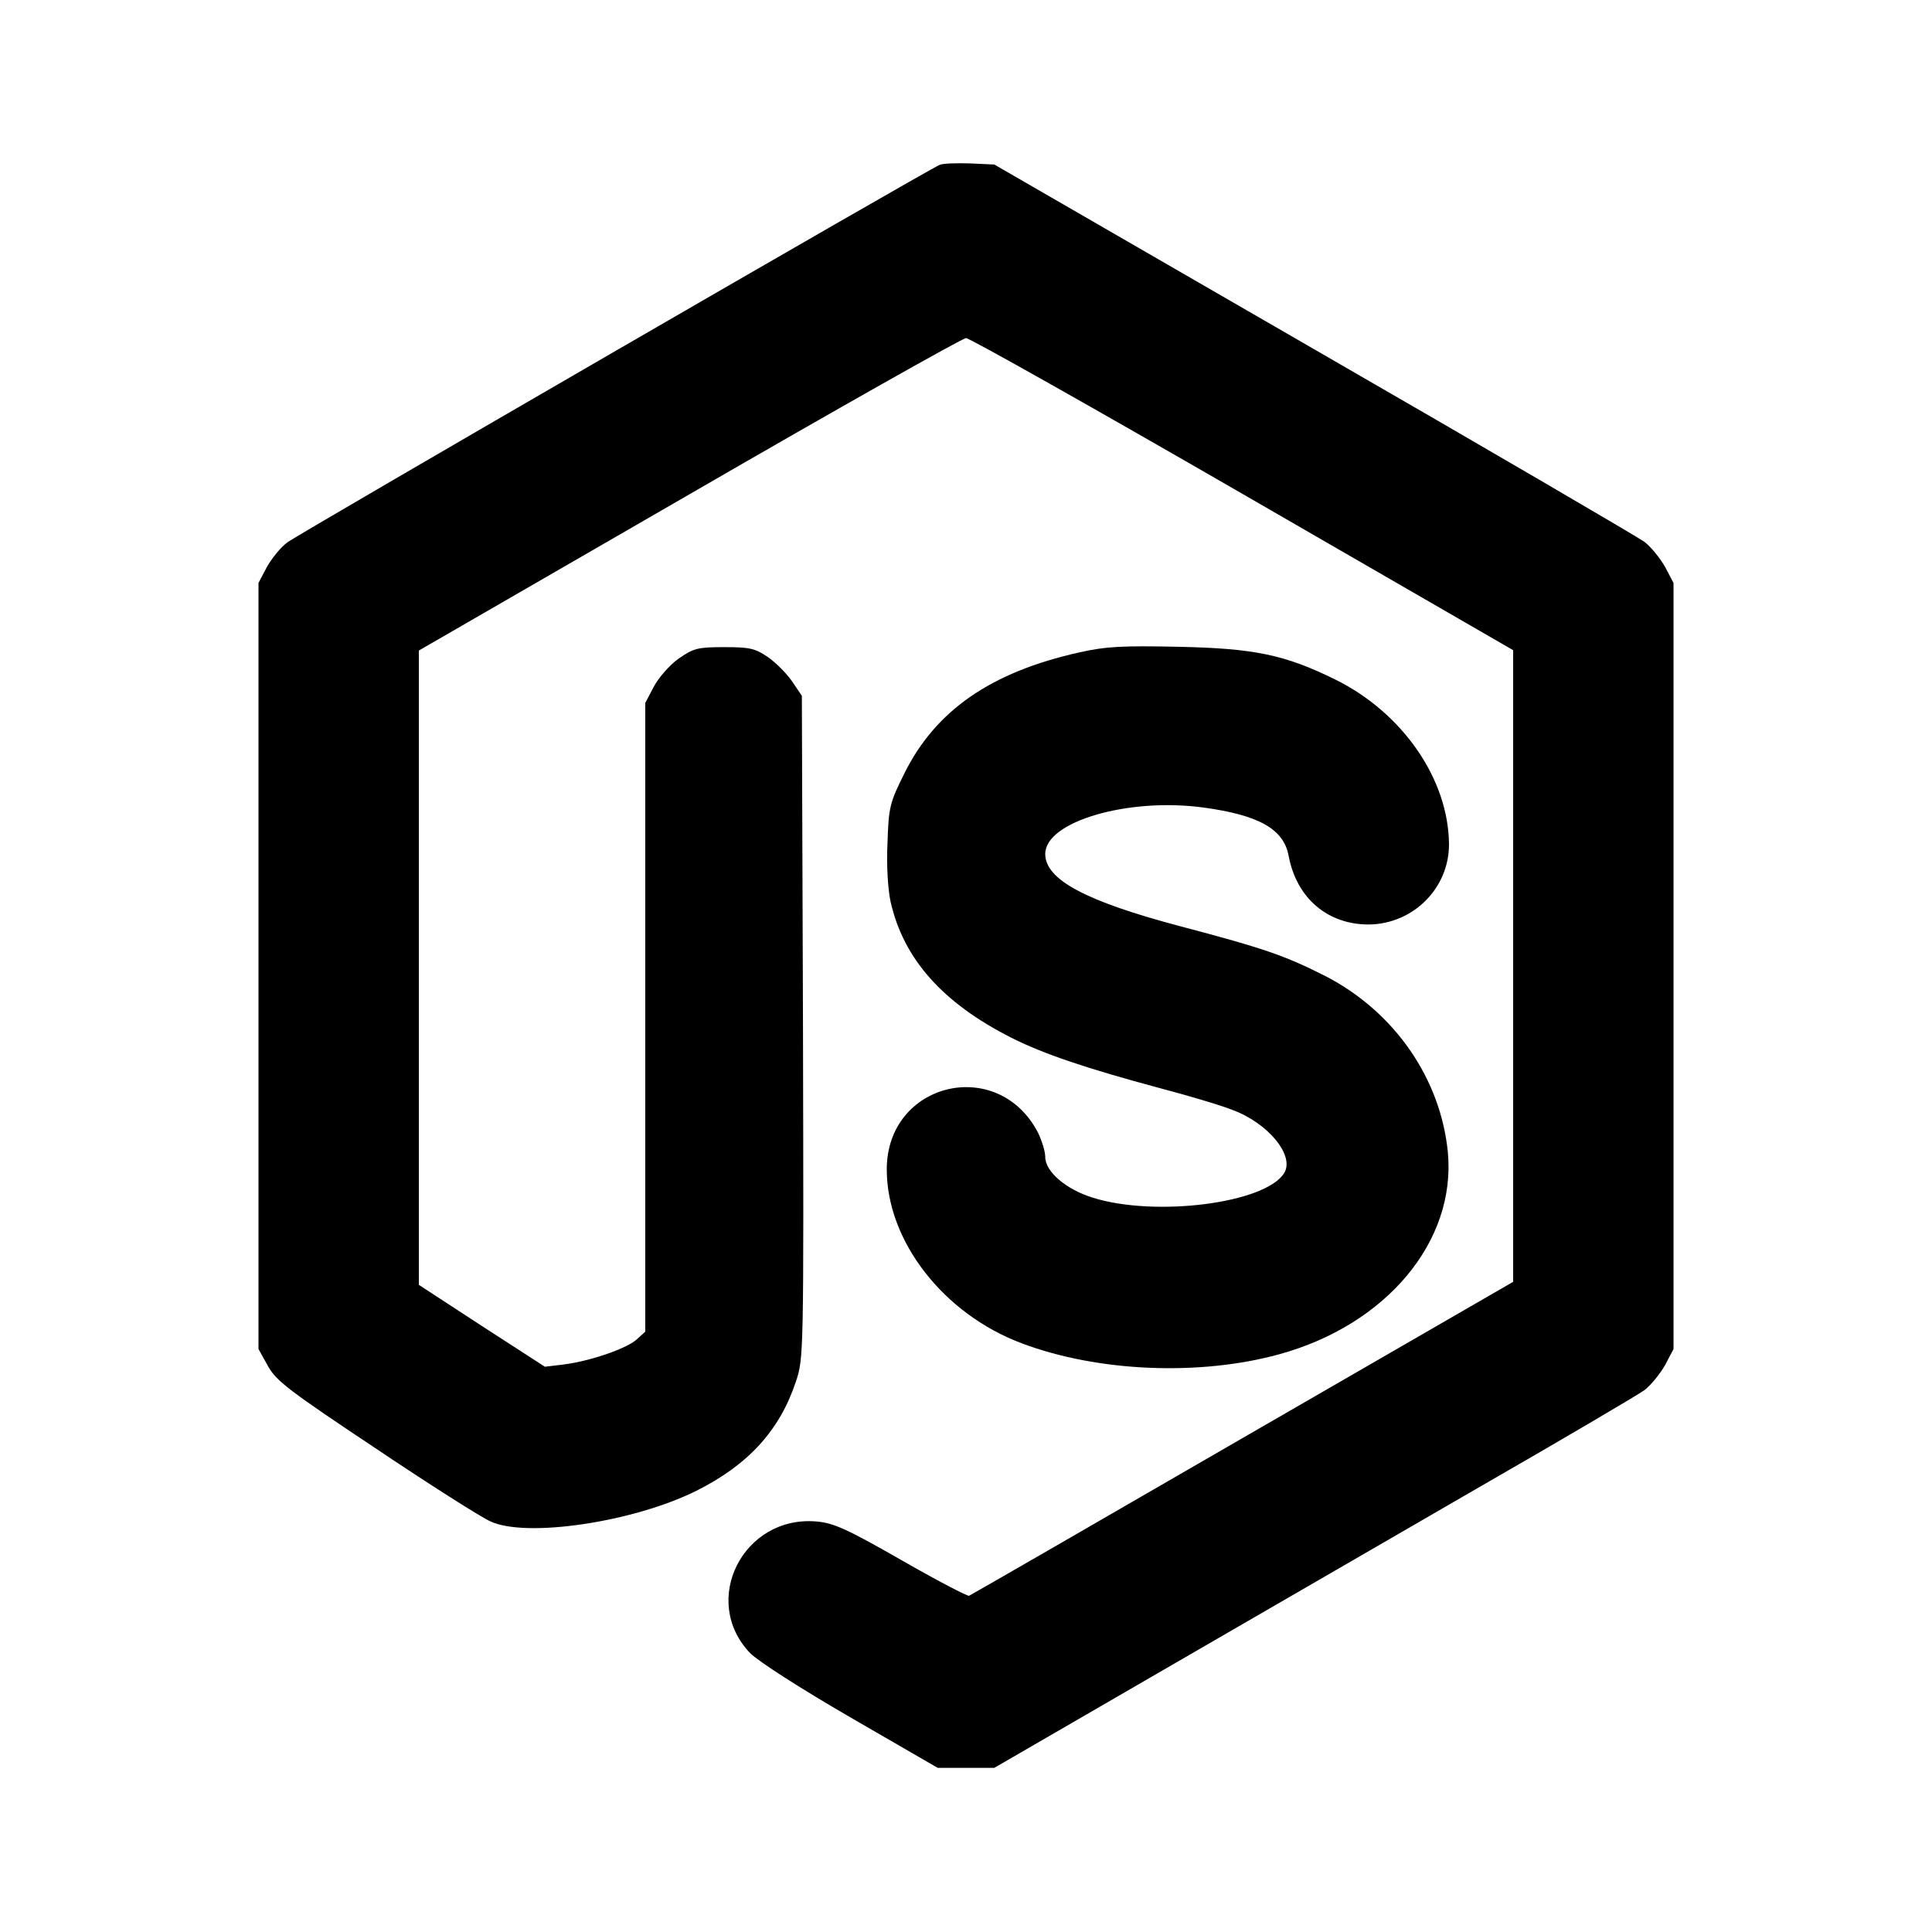
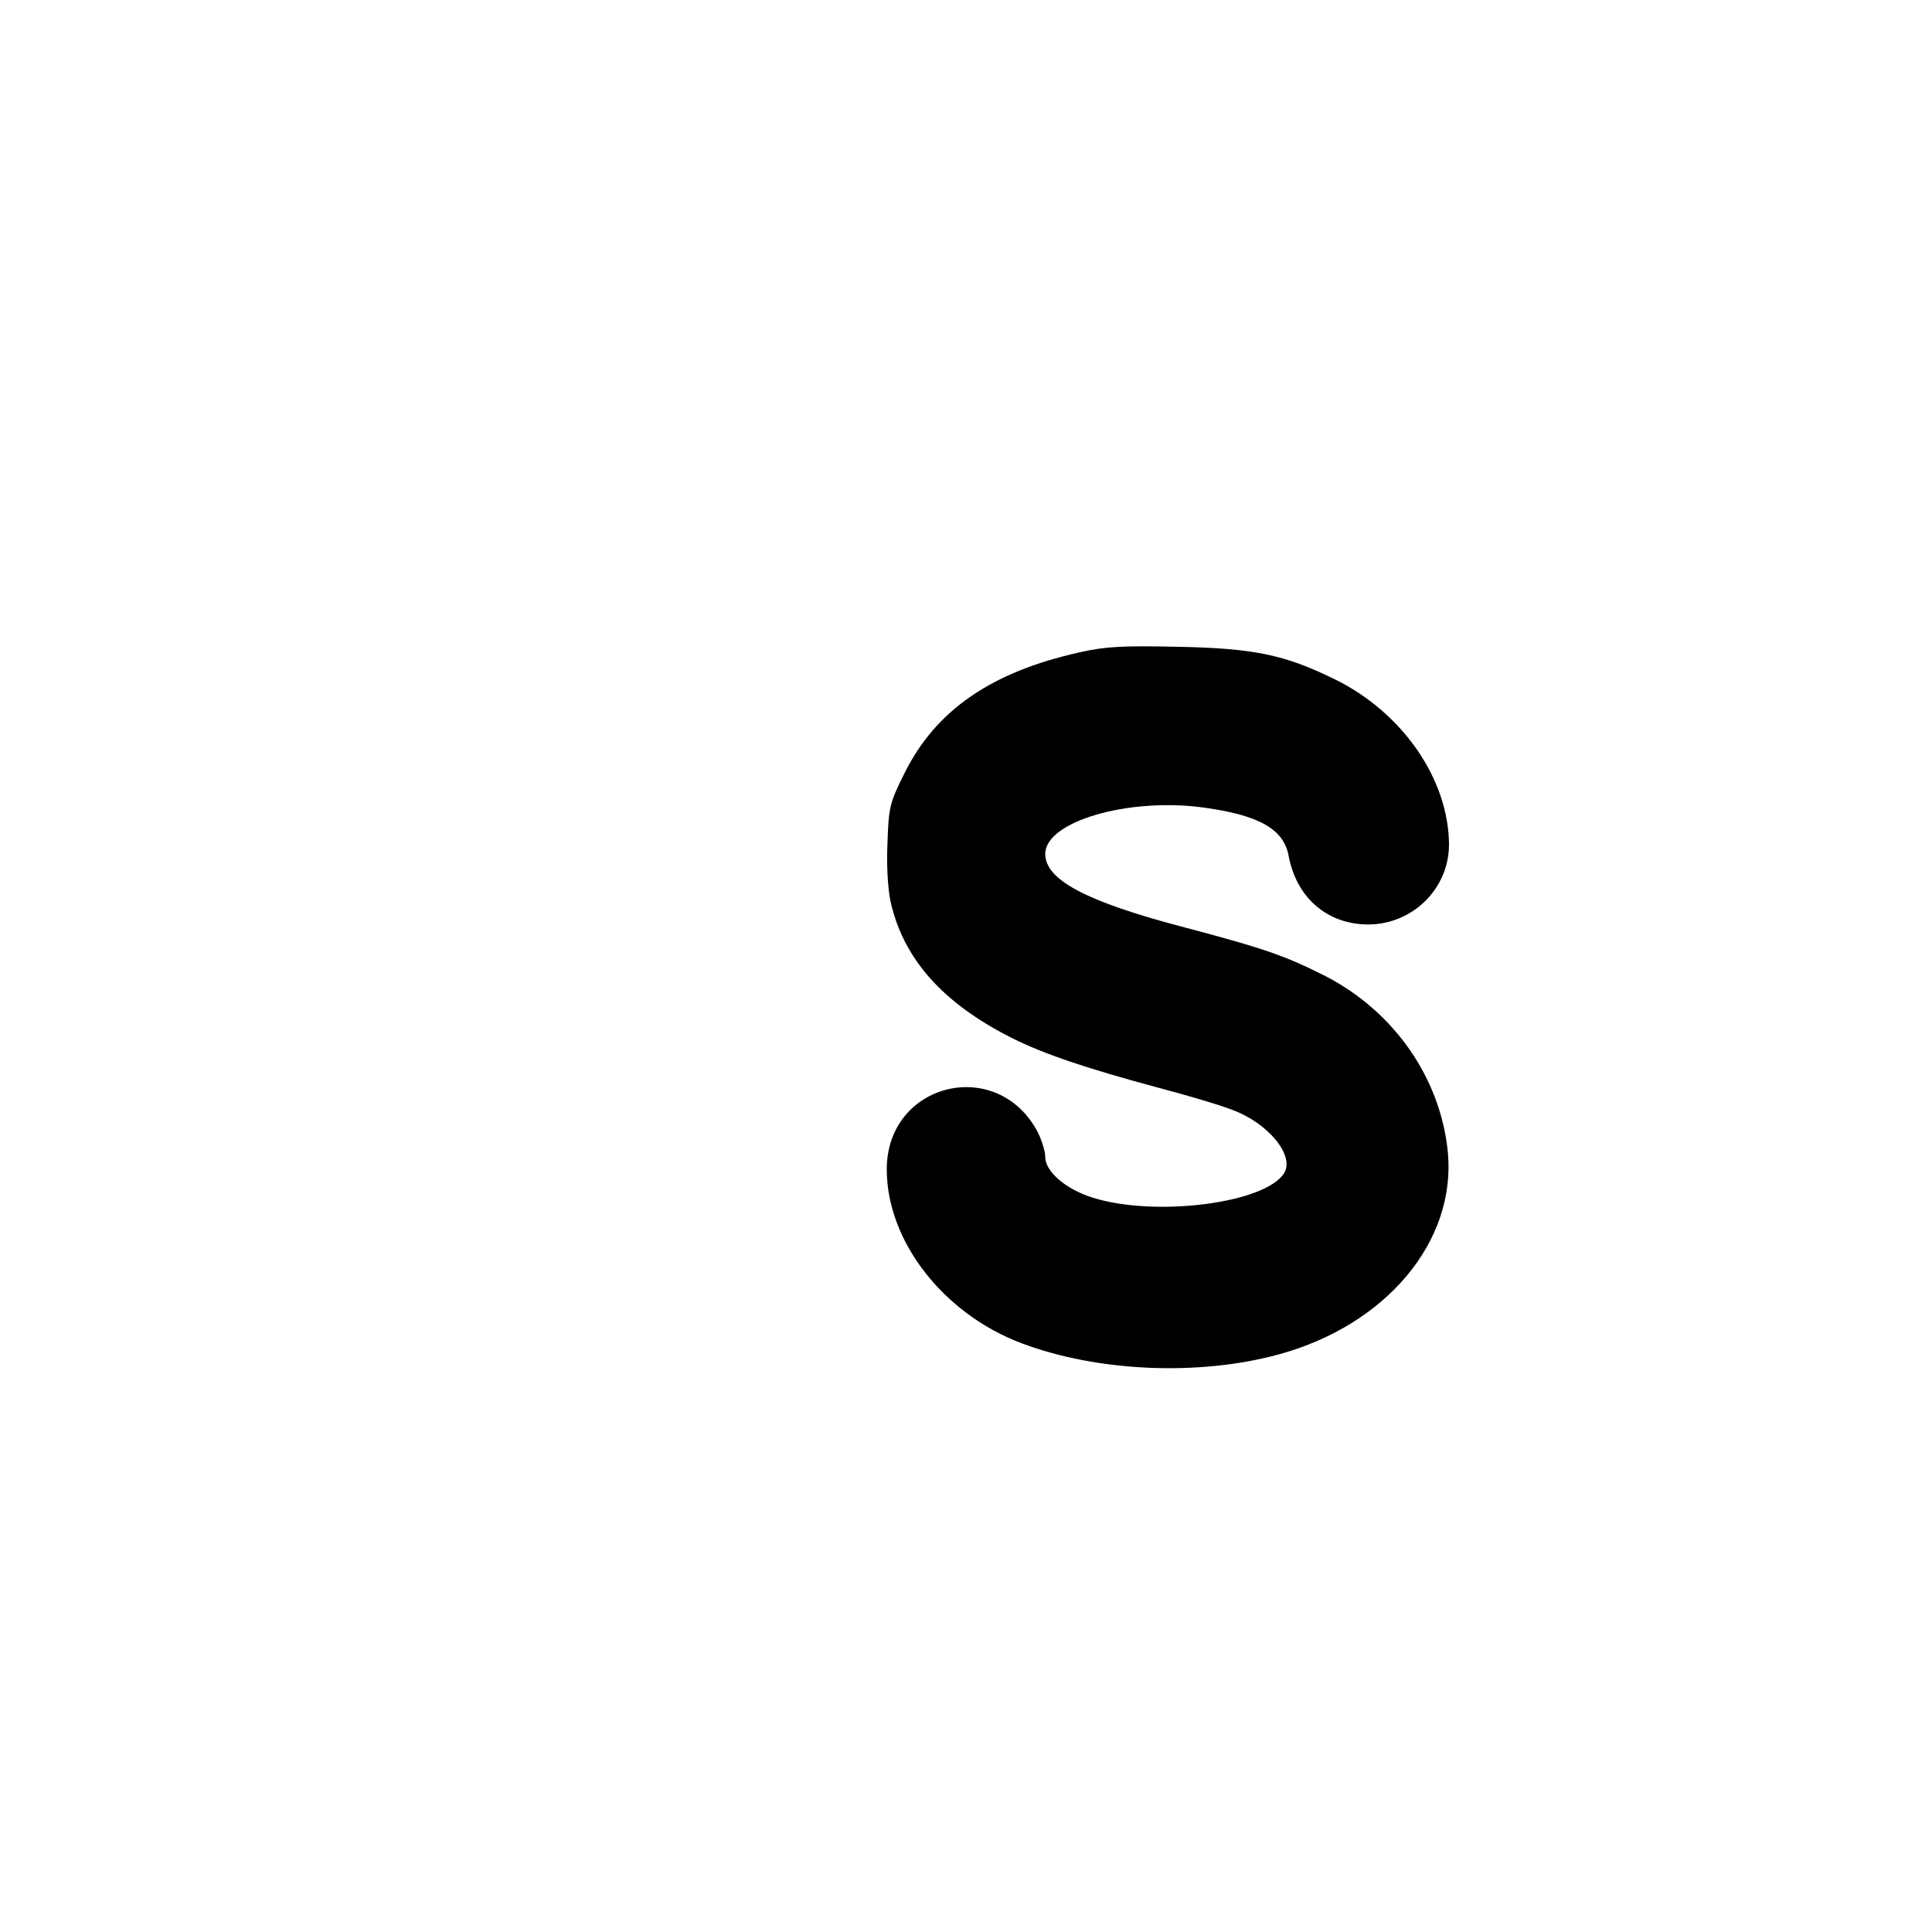
<svg xmlns="http://www.w3.org/2000/svg" version="1.0" width="512pt" height="512pt" viewBox="0 0 512 512" preserveAspectRatio="xMidYMid meet">
  <g transform="translate(0,512) scale(0.1,-0.1)" fill="#000000" stroke="none">
-     <path d="M2490 4683 c-32 -13 -1697 -977 -1728 -1000 -18 -13 -42 -43 -55 -66 l-22 -42 0 -1015 0 -1015 25 -45 c22 -40 57 -66 285 -218 143 -96 280 -183 305 -194 95 -44 378 -2 545 81 138 69 221 160 264 289 21 62 21 72 19 940 l-3 878 -25 37 c-14 21 -43 50 -64 65 -35 24 -49 27 -117 27 -70 0 -81 -3 -120 -30 -23 -16 -53 -50 -66 -74 l-23 -44 0 -833 0 -833 -22 -20 c-25 -24 -123 -58 -194 -67 l-50 -6 -167 108 -167 109 0 841 0 840 717 414 c394 228 724 414 733 414 8 1 338 -185 733 -413 l717 -414 0 -837 0 -837 -717 -414 c-394 -228 -720 -416 -725 -418 -5 -1 -86 41 -180 95 -145 83 -179 98 -225 102 -194 16 -308 -210 -175 -349 22 -22 134 -94 267 -171 l230 -133 75 0 75 0 430 249 c237 137 617 357 845 489 228 131 430 250 448 263 18 14 42 44 55 67 l22 42 0 1015 0 1015 -22 42 c-13 23 -37 53 -55 67 -18 13 -413 244 -878 512 l-845 488 -65 3 c-36 1 -72 0 -80 -4z" />
    <path d="M2860 3391 c-233 -52 -380 -153 -463 -320 -39 -78 -42 -90 -45 -184 -3 -59 1 -123 8 -156 34 -152 138 -269 320 -361 85 -43 201 -82 395 -134 72 -19 157 -44 190 -57 96 -35 167 -122 138 -168 -50 -80 -341 -117 -507 -65 -71 22 -126 69 -126 108 0 15 -9 43 -19 64 -106 205 -401 134 -401 -97 0 -190 150 -383 358 -461 202 -76 471 -87 682 -29 284 78 469 299 447 535 -19 196 -142 373 -324 467 -107 54 -160 73 -384 132 -253 67 -359 124 -359 192 0 86 220 150 419 123 147 -20 213 -57 226 -128 21 -112 103 -182 212 -182 118 1 213 96 213 212 -1 173 -123 349 -301 437 -134 66 -215 83 -419 87 -144 3 -190 1 -260 -15z" />
  </g>
</svg>